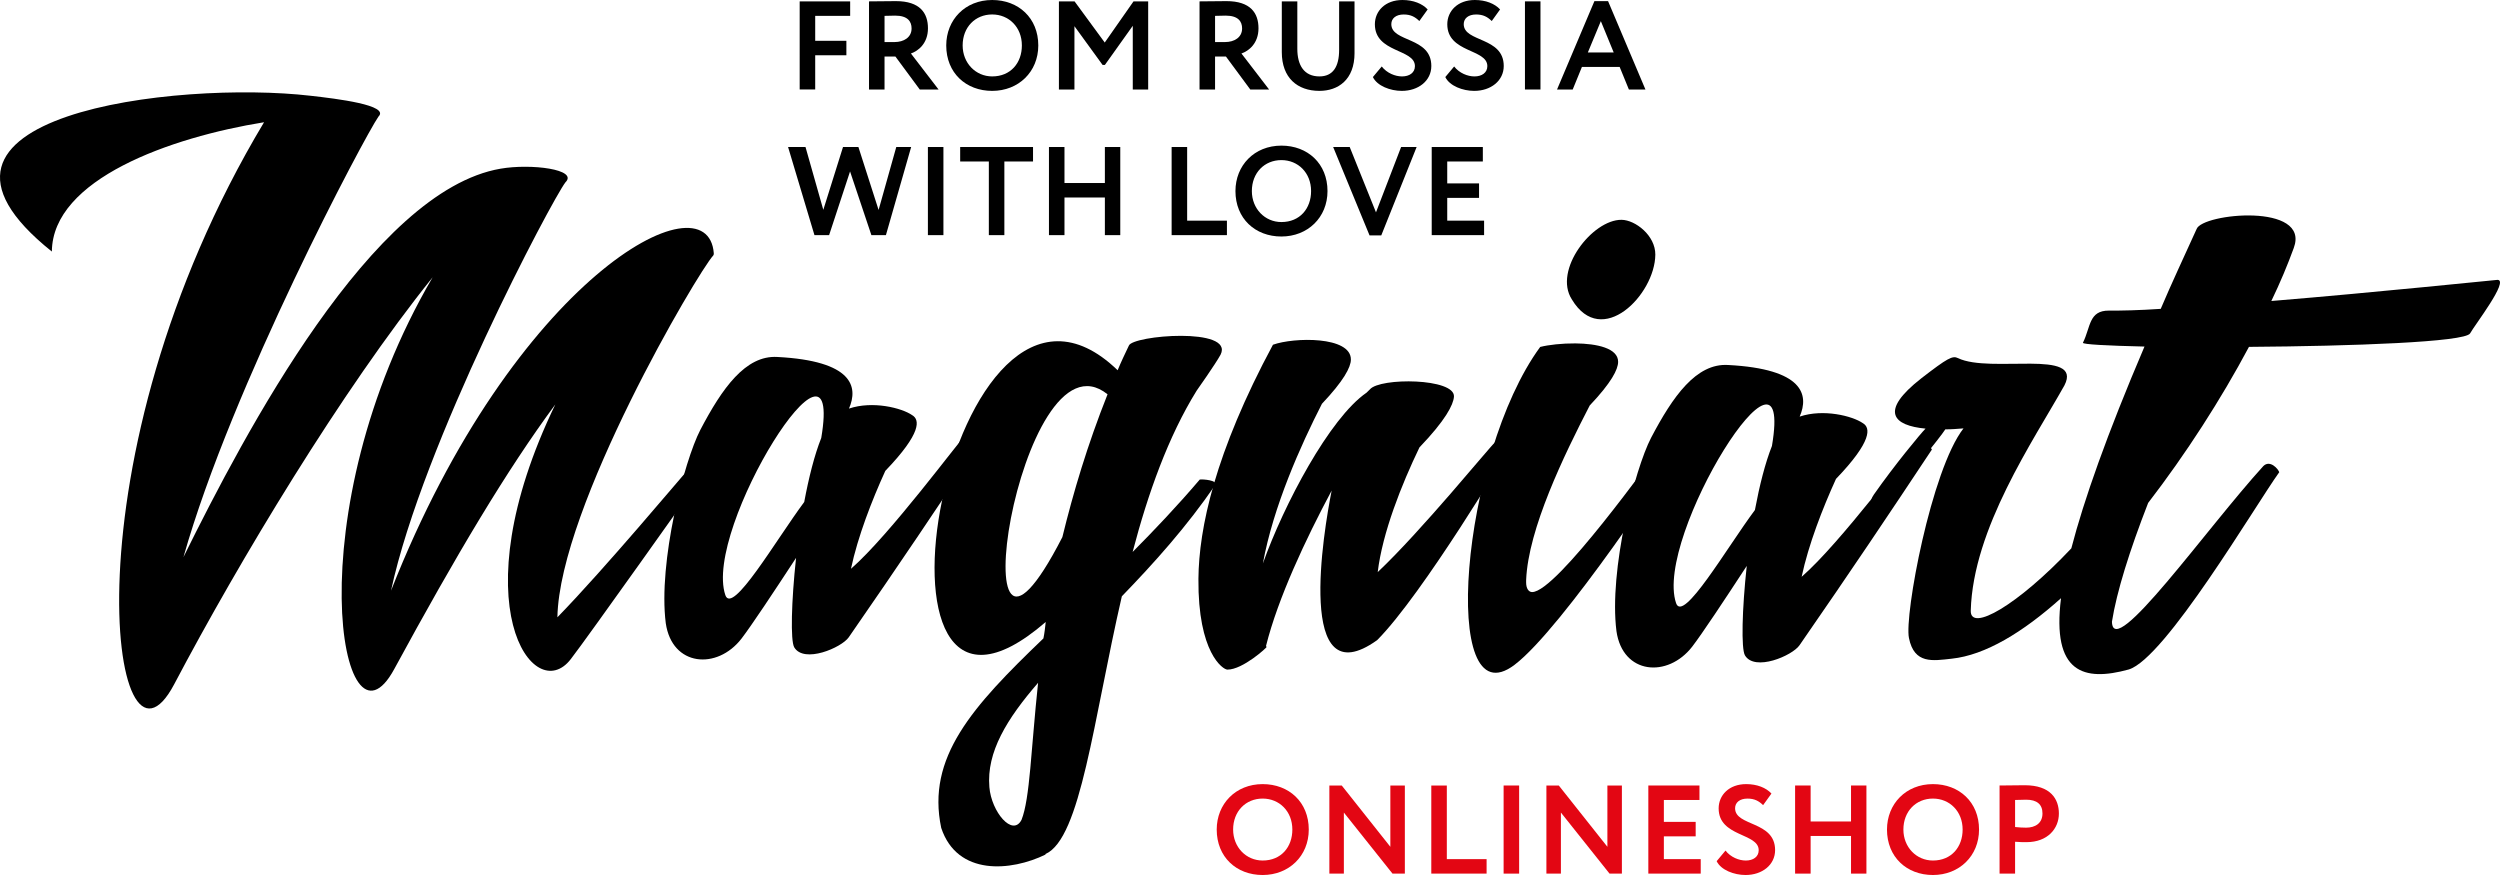
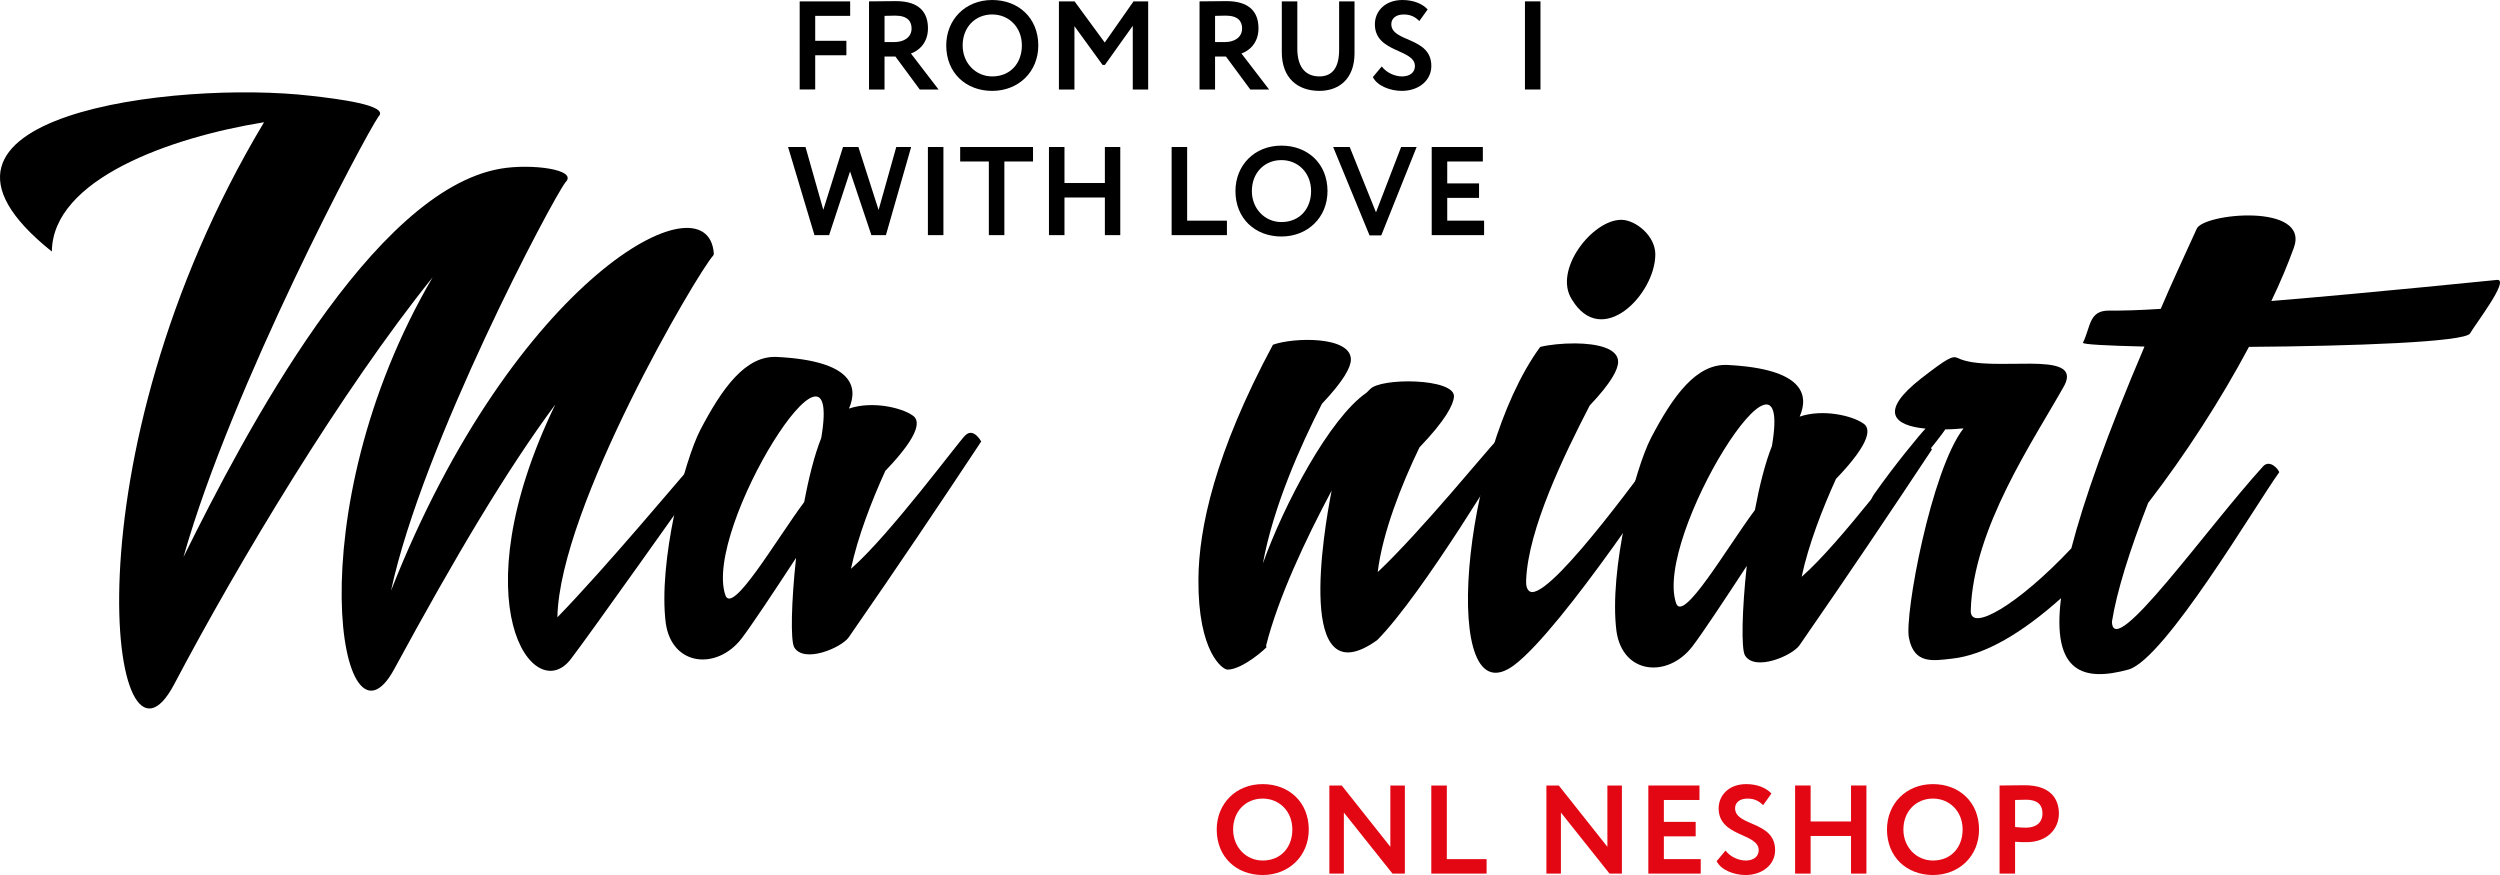
<svg xmlns="http://www.w3.org/2000/svg" version="1.1" id="Слой_1" x="0px" y="0px" width="200px" height="70px" viewBox="0.01 0.295 200 70" enable-background="new 0.01 0.295 200 70" xml:space="preserve">
  <g>
    <g>
      <g>
        <g>
          <path d="M63.984,0.405h4.039v1.158h-2.797v1.994h2.494v1.158h-2.494v2.739h-1.242V0.405z" />
          <path d="M69.531,7.455v-7.05c0.393,0,1.949-0.02,2.15-0.02c1.93,0,2.566,0.956,2.566,2.175c0,1.209-0.777,1.812-1.363,2.015      l2.211,2.88h-1.504l-1.949-2.639h-0.869v2.639H69.531z M70.773,1.564v2.095h0.809c0.717,0,1.354-0.362,1.354-1.088      c0-0.554-0.305-1.026-1.314-1.026C71.389,1.544,71.106,1.554,70.773,1.564z" />
          <path d="M79.385,0.295c2.102,0,3.688,1.439,3.688,3.636c0,2.114-1.586,3.635-3.688,3.635c-2.1,0-3.676-1.439-3.676-3.635      C75.709,1.886,77.213,0.295,79.385,0.295z M79.385,6.408c1.486,0,2.375-1.088,2.375-2.478c0-1.461-1.041-2.478-2.375-2.478      c-1.354,0-2.363,1.017-2.363,2.478C77.022,5.34,78.063,6.408,79.385,6.408z" />
          <path d="M84.723,0.405h1.252l2.414,3.293l2.303-3.293h1.172v7.05h-1.232V2.359l-2.232,3.132h-0.182L85.965,2.39v5.065h-1.242      V0.405z" />
          <path d="M95.973,7.455v-7.05c0.393,0,1.949-0.02,2.15-0.02c1.93,0,2.566,0.956,2.566,2.175c0,1.209-0.777,1.812-1.363,2.015      l2.211,2.88h-1.504l-1.949-2.639h-0.869v2.639H95.973z M97.215,1.564v2.095h0.809c0.717,0,1.354-0.362,1.354-1.088      c0-0.554-0.305-1.026-1.314-1.026C97.83,1.544,97.547,1.554,97.215,1.564z" />
          <path d="M108.373,4.534c0,2.155-1.324,3.031-2.809,3.031c-1.758,0-3.01-1.037-3.01-3.102V0.405h1.242v3.797      c0,1.319,0.545,2.206,1.768,2.206c1.07,0,1.576-0.756,1.576-2.125V0.405h1.232V4.534z" />
          <path d="M110,2.238c0-1.058,0.83-1.943,2.203-1.943c0.869,0,1.596,0.292,2.02,0.755l-0.666,0.927      c-0.344-0.332-0.688-0.523-1.252-0.523c-0.617,0-0.99,0.312-0.99,0.775c0,1.46,3.201,0.997,3.201,3.344      c0,1.188-1.039,1.993-2.363,1.993c-0.908,0-1.969-0.393-2.312-1.107l0.707-0.846c0.414,0.533,1.08,0.796,1.625,0.796      c0.586,0,1.031-0.293,1.031-0.826C113.203,4.192,110,4.534,110,2.238z" />
-           <path d="M115.793,2.238c0-1.058,0.83-1.943,2.203-1.943c0.869,0,1.596,0.292,2.02,0.755l-0.666,0.927      c-0.344-0.332-0.688-0.523-1.252-0.523c-0.617,0-0.99,0.312-0.99,0.775c0,1.46,3.201,0.997,3.201,3.344      c0,1.188-1.039,1.993-2.363,1.993c-0.908,0-1.969-0.393-2.312-1.107l0.707-0.846c0.414,0.533,1.08,0.796,1.625,0.796      c0.586,0,1.031-0.293,1.031-0.826C118.996,4.192,115.793,4.534,115.793,2.238z" />
          <path d="M122.006,0.405h1.242v7.05h-1.242V0.405z" />
-           <path d="M127.563,0.386h1.092l2.99,7.069h-1.324l-0.738-1.803h-3.02l-0.736,1.803h-1.254L127.563,0.386z M127.037,4.494h2.07      l-1.029-2.508L127.037,4.494z" />
          <path d="M70.883,19.106h-1.162l-1.707-5.096l-1.676,5.096h-1.172l-2.111-7.05h1.395l1.424,5.025l1.576-5.025h1.232l1.615,5.036      l1.414-5.036h1.191L70.883,19.106z" />
          <path d="M74.242,12.056h1.242v7.05h-1.242V12.056z" />
          <path d="M76.824,12.056h5.828v1.158h-2.293v5.892h-1.242v-5.892h-2.293V12.056z" />
          <path d="M88.4,16.095h-3.232v3.011h-1.242v-7.05h1.242v2.881H88.4v-2.881h1.232v7.05H88.4V16.095z" />
          <path d="M93.74,12.056h1.242v5.892h3.182v1.158H93.74V12.056z" />
          <path d="M102.522,11.945c2.102,0,3.688,1.439,3.688,3.636c0,2.114-1.586,3.635-3.688,3.635c-2.1,0-3.676-1.439-3.676-3.635      C98.846,13.536,100.35,11.945,102.522,11.945z M102.522,18.059c1.486,0,2.375-1.088,2.375-2.478      c0-1.461-1.041-2.478-2.375-2.478c-1.354,0-2.363,1.017-2.363,2.478C100.158,16.99,101.199,18.059,102.522,18.059z" />
          <path d="M110.512,19.126h-0.939l-2.91-7.07h1.324l2.102,5.227l2.01-5.227h1.242L110.512,19.126z" />
          <path d="M114.547,12.056h4.09v1.158h-2.848v1.753h2.545v1.158h-2.545v1.822h2.949v1.158h-4.191V12.056z" />
        </g>
        <g>
          <path d="M21.134,10.074c-7.488,1.209-16.927,4.552-16.975,10.345C-9.563,9.464,14.257,6.725,24.847,7.955      c2.109,0.237,6.372,0.756,5.439,1.669c-1.067,1.527-11.746,21.579-15.599,35.239c4.921-9.965,15.11-29.318,25.372-31.074      c2.424-0.419,6.247,0.052,5.183,1.096c-1.067,1.395-11.434,20.924-13.95,32.663c9.84-25.018,25.346-33.313,25.822-26.989      c-0.002,0.043-0.002,0.131-0.044,0.174c-1.244,1.351-12.307,20.127-12.468,28.946c3.859-3.961,10.034-11.37,10.344-11.674      c0.397-0.26,0.786,0.665,0.827,0.929c0,0-8.811,12.433-10.099,14.089c-2.936,3.837-8.982-4.332-1.239-20.372      c-3.87,5.233-7.93,12.045-12.888,21.175c-4.241,7.819-7.99-12.442,3.076-31.35c-7.288,9.066-15.496,22.732-20.678,32.562      C8.893,64.605,4.99,37.013,21.134,10.074z" />
          <path d="M67.908,51.28c-0.579,0.83-3.58,2.121-4.361,0.798c-0.304-0.529-0.233-3.645,0.148-7.152      c-1.827,2.793-3.565,5.411-4.366,6.458c-1.955,2.529-5.558,2.235-6.058-1.236c-0.619-4.877,1.472-12.978,2.767-15.467      c1.741-3.321,3.613-5.982,6.163-5.829c6.024,0.314,6.49,2.381,5.727,4.129c1.897-0.642,4.223-0.052,5.054,0.525      c0.614,0.356,0.781,1.411-2.147,4.458c-1.077,2.362-2.199,5.248-2.748,7.833c3.099-2.694,8.66-10.24,9.147-10.675      c0.665-0.653,1.272,0.493,1.272,0.493C75.032,40.852,72.05,45.304,67.908,51.28z M64.348,40.454      c0.368-1.971,0.822-3.767,1.362-5.122c1.802-10.648-9.474,7.248-7.672,12.574C58.597,49.535,62.08,43.507,64.348,40.454z" />
-           <path d="M83.483,51.368c0.09-0.438,0.138-0.877,0.185-1.316c-16.215,14.038-7.818-33.241,5.753-20.137      c0.269-0.656,0.583-1.311,0.896-1.966c0.271-0.831,8.456-1.508,7.339,0.72c-0.402,0.742-1.915,2.88-1.915,2.88      c-2.272,3.667-3.893,8.218-5.121,12.902c1.73-1.741,3.55-3.656,5.371-5.792c0.22-0.042,1.495,0.057,1.228,0.45      c-2.27,3.316-4.89,6.234-7.462,8.89c-2.282,9.897-3.284,19.368-6.109,20.617v0.044c-2.739,1.338-7.053,1.739-8.341-2.133      C74.121,60.899,77.762,56.848,83.483,51.368z M81.734,65.878c0.674-1.705,0.75-5.567,1.323-10.959      c-2.488,2.874-4.136,5.538-3.897,8.348C79.321,65.243,81.018,67.276,81.734,65.878z M85,43.263      c0.867-3.548,1.996-7.357,3.614-11.424C81.491,26.119,76.327,60.171,85,43.263z" />
          <path d="M108.081,29.063c-0.003,0.614-0.584,1.706-2.316,3.535c-1.699,3.321-3.895,8.218-4.724,12.775      c1.666-4.682,5.33-11.628,8.294-13.666l0.266-0.261c0.801-0.959,6.825-0.908,6.726,0.583c-0.051,0.657-0.676,1.881-2.761,4.058      c-1.433,2.972-2.961,6.822-3.339,9.977c3.503-3.305,8.923-9.974,9.366-10.364c0.532-0.523,1.1,0.185,1.141,0.492      c-0.002,0.088-6.913,11.659-10.552,15.314c-6.547,4.684-4.281-8.725-3.639-11.966c-2.099,3.932-4.294,8.608-5.249,12.419      c0,0.043,0,0.043,0.043,0.088c0.089,0.001-1.906,1.828-3.137,1.817c-0.351-0.003-2.365-1.336-2.316-7.261      c0.034-4.037,1.315-10.083,5.962-18.73C103.521,27.27,108.097,27.177,108.081,29.063z" />
          <path d="M126.041,27.767c1.717,0.015,3.427,0.381,3.419,1.477c-0.005,0.614-0.542,1.663-2.273,3.491      c-2.055,3.976-4.919,9.876-5.085,13.956l-0.002,0.176c-0.005,0.526,0.213,0.792,0.478,0.794      c1.979,0.017,9.768-11.019,10.167-11.412c0.135-0.131,0.266-0.173,0.397-0.172c0.397,0.003,0.788,0.49,0.877,0.666      c-0.048,0.219-9.001,13.835-12.852,16.743c-6.021,4.557-4.304-16.756,2.058-25.435      C123.884,27.881,124.987,27.758,126.041,27.767z M129.731,17.88c1.1,0.01,2.716,1.252,2.705,2.788      c-0.028,3.203-4.287,7.556-6.674,3.586C124.242,21.915,127.4,17.86,129.731,17.88z" />
          <path d="M143.965,51.923c-0.578,0.829-3.582,2.12-4.361,0.797c-0.304-0.529-0.235-3.645,0.146-7.152      c-1.825,2.793-3.562,5.412-4.363,6.458c-1.957,2.529-5.561,2.236-6.06-1.236c-0.619-4.876,1.472-12.977,2.767-15.467      c1.743-3.321,3.614-5.982,6.162-5.829c6.024,0.314,6.49,2.381,5.728,4.129c1.897-0.642,4.223-0.052,5.055,0.525      c0.612,0.357,0.778,1.412-2.15,4.459c-1.074,2.361-2.198,5.248-2.748,7.832c3.102-2.694,8.663-10.24,9.149-10.675      c0.666-0.652,1.272,0.493,1.272,0.493C151.088,41.494,148.104,45.946,143.965,51.923z M140.403,41.096      c0.369-1.971,0.824-3.767,1.362-5.122c1.805-10.649-9.471,7.248-7.668,12.574C134.655,50.176,138.134,44.149,140.403,41.096z" />
          <path d="M165.716,44.163c1.001-3.853,2.848-9.105,5.853-16.143c-2.991-0.07-4.97-0.174-4.924-0.305      c0.627-1.267,0.463-2.586,2.088-2.572c0.968,0.008,2.419-0.023,4.136-0.14c0.852-2.012,1.838-4.11,2.868-6.383      c0.451-1.269,9.123-2.117,7.774,1.514c-0.494,1.356-1.078,2.755-1.794,4.241c8.67-0.717,17.96-1.692,18.091-1.691      c0.968,0.008-1.833,3.627-2.19,4.282c-0.4,0.699-9.464,1.018-17.691,1.079c-2.236,4.195-5.042,8.558-8.066,12.484      c-1.484,3.805-2.523,7.131-2.895,9.498c0.062,3.204,7.586-7.484,12.113-12.449c0.532-0.521,1.185,0.23,1.27,0.493      c-1.914,2.661-9.139,14.932-12.051,15.785c-3.57,0.979-6.16,0.299-5.407-5.706c-3.056,2.738-6.063,4.557-8.748,4.84      c-1.497,0.163-2.994,0.457-3.417-1.652c-0.381-1.802,1.782-13.458,4.363-16.772c-0.529,0.04-0.968,0.08-1.453,0.075      c-0.445,0.699-3.11,3.924-4.89,6.19c0,0-1.585,0.118-0.827-0.972c1.645-2.355,3.779-4.927,4.133-5.275      c-2.549-0.241-3.772-1.348-0.318-4.04c2.081-1.605,2.478-1.821,2.917-1.599c2.585,1.25,10.035-0.793,8.514,2.178      c-2.498,4.456-7.307,11.436-7.495,18.017C157.613,50.897,161.412,48.734,165.716,44.163z" />
        </g>
      </g>
    </g>
    <g>
      <path fill="#E30613" d="M101.023,63.024c2.102,0,3.688,1.439,3.688,3.635c0,2.115-1.586,3.637-3.688,3.637    c-2.1,0-3.676-1.441-3.676-3.637C97.348,64.615,98.852,63.024,101.023,63.024z M101.023,69.137c1.486,0,2.375-1.088,2.375-2.479    c0-1.459-1.041-2.477-2.375-2.477c-1.354,0-2.363,1.018-2.363,2.477C98.66,68.068,99.701,69.137,101.023,69.137z" />
      <path fill="#E30613" d="M111.41,70.184l-3.891-4.885v4.885h-1.16v-7.049h0.99l3.889,4.904v-4.904h1.16v7.049H111.41z" />
      <path fill="#E30613" d="M114.514,63.135h1.242v5.891h3.182v1.158h-4.424V63.135z" />
-       <path fill="#E30613" d="M120.299,63.135h1.242v7.049h-1.242V63.135z" />
+       <path fill="#E30613" d="M120.299,63.135h1.242v7.049V63.135z" />
      <path fill="#E30613" d="M128.773,70.184l-3.891-4.885v4.885h-1.16v-7.049h0.99l3.889,4.904v-4.904h1.16v7.049H128.773z" />
      <path fill="#E30613" d="M131.877,63.135h4.09v1.158h-2.848v1.752h2.545v1.158h-2.545v1.822h2.949v1.158h-4.191V63.135z" />
      <path fill="#E30613" d="M137.502,64.967c0-1.057,0.83-1.943,2.203-1.943c0.869,0,1.596,0.291,2.02,0.756l-0.666,0.926    c-0.344-0.332-0.688-0.523-1.252-0.523c-0.617,0-0.99,0.312-0.99,0.775c0,1.461,3.201,0.996,3.201,3.344    c0,1.188-1.039,1.994-2.363,1.994c-0.908,0-1.969-0.393-2.312-1.107l0.707-0.848c0.414,0.535,1.08,0.797,1.625,0.797    c0.586,0,1.031-0.293,1.031-0.826C140.705,66.92,137.502,67.264,137.502,64.967z" />
      <path fill="#E30613" d="M148.092,67.172h-3.232v3.012h-1.242v-7.049h1.242v2.879h3.232v-2.879h1.232v7.049h-1.232V67.172z" />
      <path fill="#E30613" d="M154.645,63.024c2.102,0,3.688,1.439,3.688,3.635c0,2.115-1.586,3.637-3.688,3.637    c-2.1,0-3.676-1.441-3.676-3.637C150.969,64.615,152.473,63.024,154.645,63.024z M154.645,69.137c1.486,0,2.375-1.088,2.375-2.479    c0-1.459-1.041-2.477-2.375-2.477c-1.354,0-2.363,1.018-2.363,2.477C152.281,68.068,153.322,69.137,154.645,69.137z" />
      <path fill="#E30613" d="M159.975,70.184v-7.049c0.393,0,1.514-0.021,2.01-0.021c2.08,0,2.736,1.107,2.736,2.266    c0,1.199-0.898,2.287-2.586,2.287c-0.211,0-0.615,0-0.918-0.031v2.549H159.975z M161.217,64.293v2.164    c0.293,0.031,0.596,0.051,0.879,0.051c0.736,0,1.312-0.354,1.312-1.139c0-0.734-0.455-1.098-1.303-1.098    C161.854,64.272,161.549,64.281,161.217,64.293z" />
    </g>
  </g>
</svg>